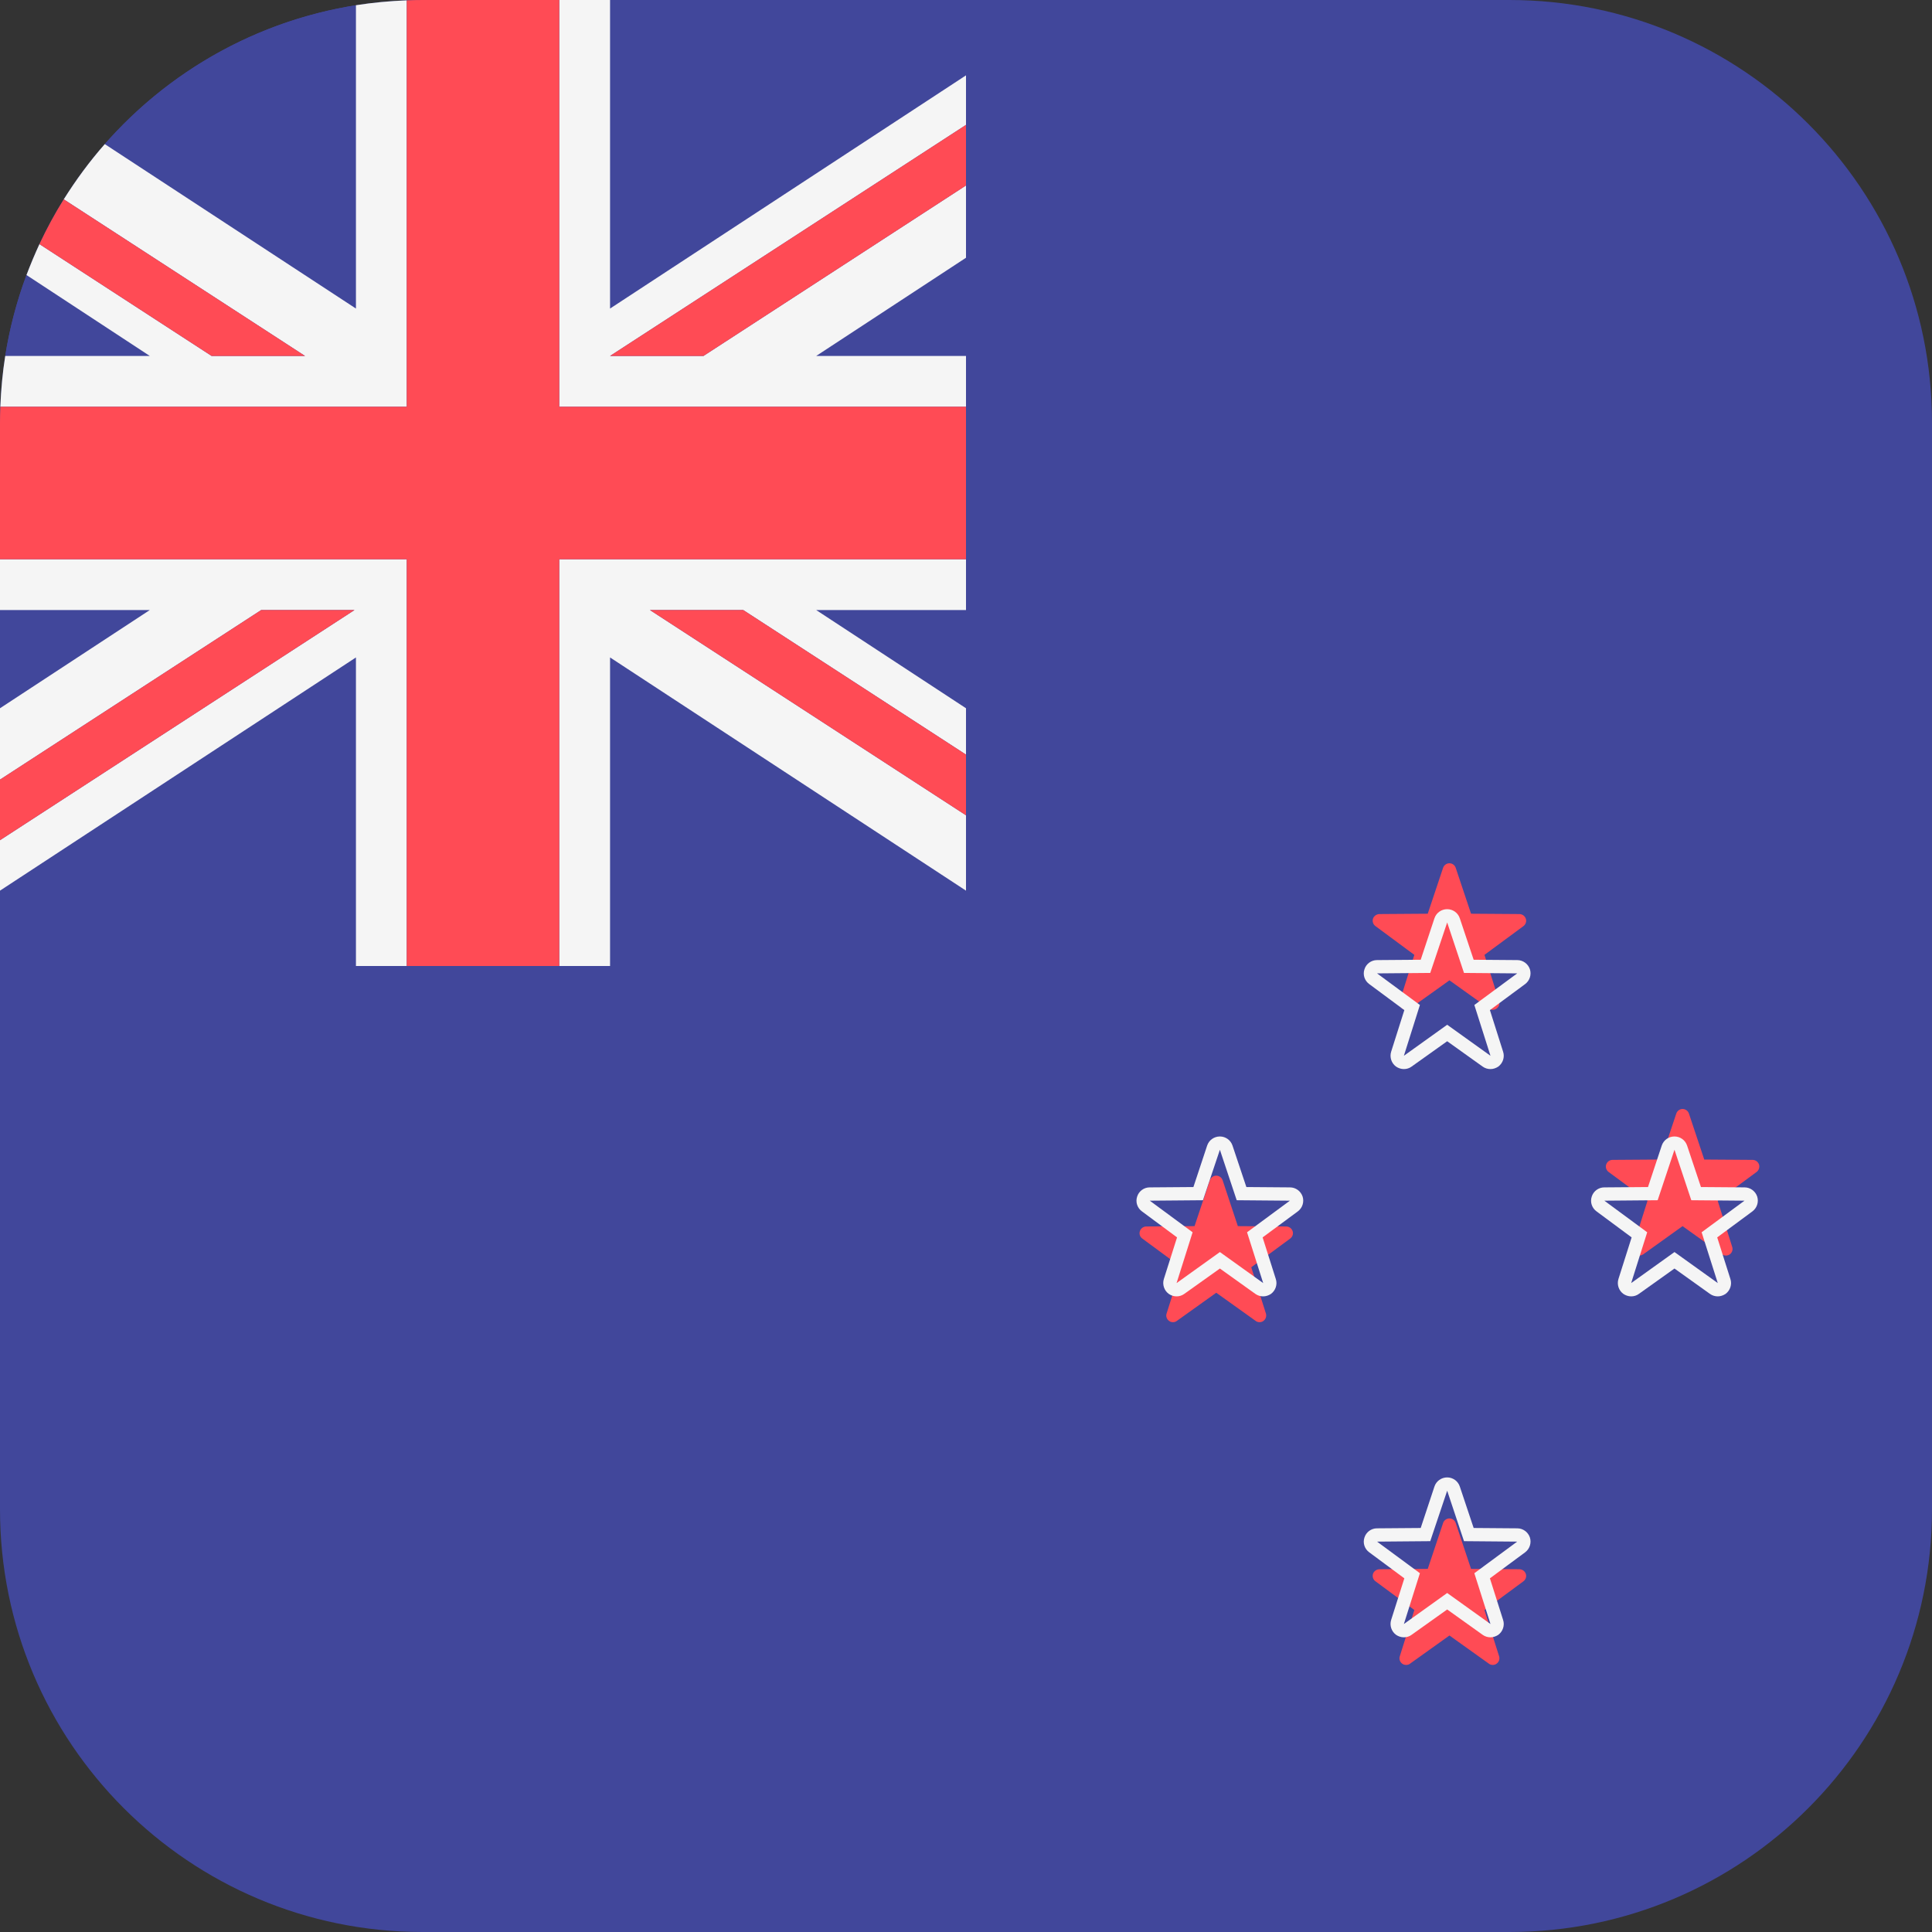
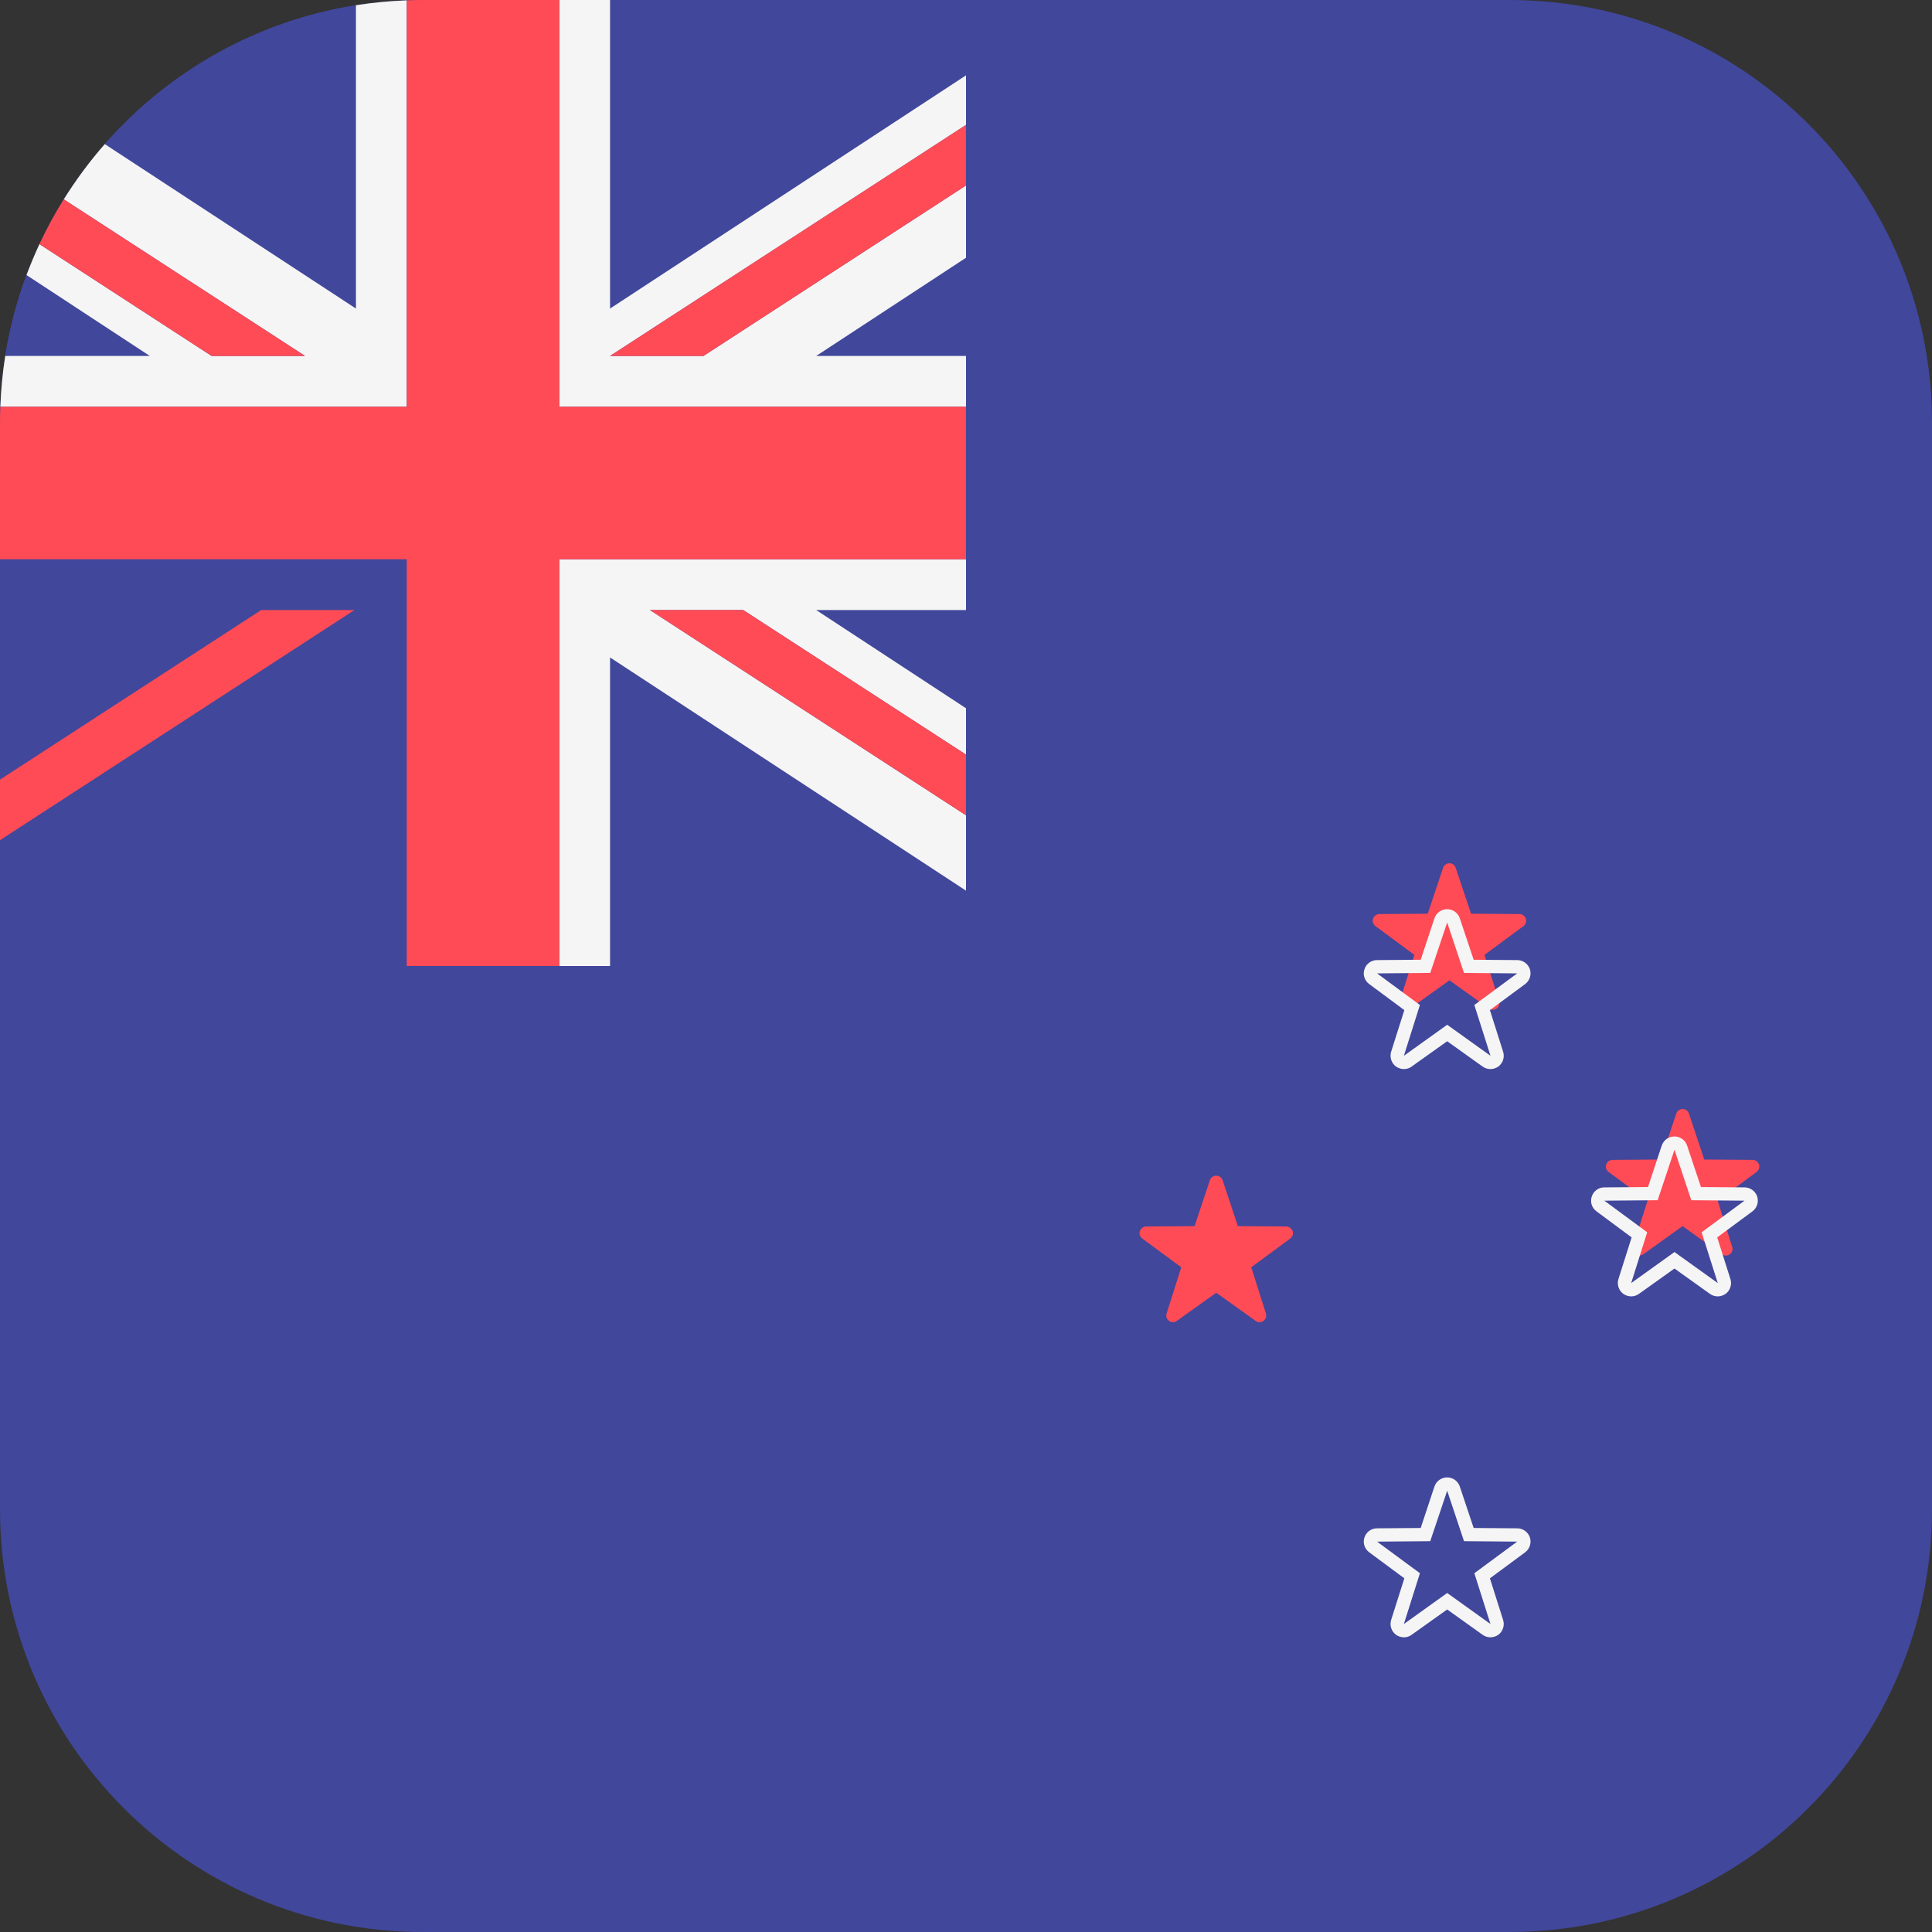
<svg xmlns="http://www.w3.org/2000/svg" width="17px" height="17px" viewBox="0 0 17 17" version="1.1">
  <rect x="0" y="0" width="17" height="17" fill="#333333" stroke="none" />
  <title>flag-new-zealand</title>
  <desc>Created with Sketch.</desc>
  <g id="Home" stroke="none" stroke-width="1" fill="none" fill-rule="evenodd">
    <g id="home-country" transform="translate(-1172, -256)">
      <g id="Group-13" transform="translate(1144, 76)">
        <g id="flag-new-zealand" transform="translate(28, 180)">
          <g id="Group" fill="#41479B">
            <path d="M13.281,0 L3.719,0 C1.665,0 0,1.665 0,3.719 L0,13.281 C0,15.335 1.665,17 3.719,17 L13.281,17 C15.335,17 17,15.335 17,13.281 L17,3.719 C17,1.665 15.335,0 13.281,0 Z" id="Path" />
            <path d="M3.132,0.046 C2.256,0.185 1.482,0.63 0.922,1.268 L3.132,2.715 L3.132,0.046 Z" id="Path" />
            <path d="M0.233,2.42 C0.148,2.648 0.085,2.886 0.046,3.132 L1.318,3.132 L0.233,2.42 Z" id="Path" />
            <polygon id="Path" points="0 5.368 0 6.232 1.318 5.368" />
            <polygon id="Path" points="8.5 0.663 8.5 0 5.368 0 5.368 2.715" />
            <polygon id="Path" points="8.5 6.232 8.5 5.368 7.182 5.368" />
            <polygon id="Path" points="5.368 8.5 8.5 8.5 8.5 7.837 5.368 5.785" />
            <polygon id="Path" points="8.5 3.132 8.5 2.268 7.182 3.132" />
            <polygon id="Path" points="3.132 5.785 0 7.837 0 8.5 3.132 8.5" />
          </g>
          <g id="Group" fill="#F5F5F5">
            <polygon id="Path" points="4.921 8.5 5.368 8.5 5.368 5.785 8.5 7.837 8.5 7.174 5.719 5.368 6.54 5.368 8.5 6.64 8.5 6.232 7.182 5.368 8.5 5.368 8.5 4.921 4.921 4.921" />
-             <polygon id="Path" points="3.132 8.5 3.579 8.5 3.579 4.921 0 4.921 0 5.368 1.318 5.368 0 6.232 0 6.86 2.298 5.368 3.119 5.368 0 7.393 0 7.837 3.132 5.785" />
            <path d="M3.579,0.003 C3.427,0.009 3.278,0.023 3.132,0.046 L3.132,2.715 L0.922,1.268 C0.789,1.419 0.669,1.582 0.561,1.754 L2.684,3.132 L1.862,3.132 L0.347,2.148 C0.306,2.237 0.268,2.328 0.233,2.42 L1.318,3.132 L0.046,3.132 C0.023,3.278 0.009,3.427 0.003,3.579 L3.579,3.579 L3.579,0.003 Z" id="Path" />
            <polygon id="Path" points="8.5 3.579 8.5 3.132 7.182 3.132 8.5 2.268 8.5 1.632 6.19 3.132 5.368 3.132 8.5 1.099 8.5 0.663 5.368 2.715 5.368 0 4.921 0 4.921 3.579" />
          </g>
          <g id="Group" fill="#FF4B55">
            <path d="M3.579,8.5 L4.921,8.5 L4.921,4.921 L8.5,4.921 L8.5,3.579 L4.921,3.579 L4.921,0 L3.719,0 C3.672,0 3.625,0.001 3.579,0.003 L3.579,3.579 L0.003,3.579 C0.001,3.625 0,3.672 0,3.719 L0,4.921 L3.579,4.921 L3.579,8.5 Z" id="Path" />
            <polygon id="Path" points="2.298 5.368 0 6.86 0 7.393 3.119 5.368" />
            <polygon id="Path" points="5.719 5.368 8.5 7.174 8.5 6.64 6.54 5.368" />
            <path d="M2.684,3.132 L0.561,1.754 C0.482,1.88 0.411,2.012 0.347,2.148 L1.862,3.132 L2.684,3.132 Z" id="Path" />
            <polygon id="Path" points="6.19 3.132 8.5 1.632 8.5 1.099 5.368 3.132" />
-             <path d="M13.135,14.65 C13.123,14.65 13.111,14.647 13.101,14.639 L12.754,14.391 L12.407,14.639 C12.397,14.647 12.385,14.65 12.373,14.65 C12.361,14.65 12.349,14.647 12.338,14.639 C12.318,14.624 12.309,14.598 12.317,14.574 L12.445,14.167 L12.103,13.914 C12.082,13.899 12.074,13.873 12.081,13.849 C12.089,13.825 12.112,13.809 12.137,13.808 L12.563,13.805 L12.698,13.401 C12.706,13.377 12.729,13.361 12.754,13.361 C12.779,13.361 12.801,13.377 12.809,13.401 L12.944,13.805 L13.371,13.808 C13.396,13.809 13.418,13.825 13.426,13.849 C13.434,13.873 13.425,13.899 13.405,13.914 L13.062,14.167 L13.191,14.574 C13.198,14.598 13.19,14.624 13.169,14.639 C13.159,14.647 13.147,14.65 13.135,14.65 Z" id="Path" />
          </g>
          <path d="M12.734,13.117 L12.882,13.561 L13.35,13.565 L12.973,13.843 L13.115,14.29 L12.734,14.017 L12.353,14.29 L12.494,13.843 L12.117,13.565 L12.585,13.561 L12.734,13.117 Z M12.734,13 C12.683,13 12.638,13.032 12.622,13.08 L12.501,13.445 L12.116,13.448 C12.066,13.448 12.021,13.481 12.006,13.529 C11.99,13.577 12.007,13.629 12.048,13.659 L12.357,13.888 L12.241,14.254 C12.226,14.302 12.243,14.355 12.284,14.385 C12.304,14.399 12.329,14.407 12.353,14.407 C12.377,14.407 12.401,14.4 12.421,14.385 L12.734,14.162 L13.046,14.385 C13.067,14.4 13.091,14.407 13.115,14.407 C13.139,14.407 13.163,14.399 13.184,14.385 C13.224,14.355 13.242,14.302 13.226,14.254 L13.11,13.888 L13.42,13.659 C13.46,13.629 13.477,13.577 13.462,13.529 C13.446,13.481 13.401,13.448 13.351,13.448 L12.967,13.445 L12.845,13.08 C12.829,13.032 12.784,13 12.734,13 Z" id="Shape" fill="#F5F5F5" fill-rule="nonzero" />
          <path d="M13.135,8.885 C13.123,8.885 13.111,8.882 13.101,8.874 L12.754,8.626 L12.407,8.874 C12.397,8.882 12.385,8.885 12.373,8.885 C12.361,8.885 12.349,8.882 12.338,8.874 C12.318,8.859 12.309,8.833 12.317,8.809 L12.445,8.402 L12.103,8.149 C12.082,8.134 12.074,8.108 12.081,8.084 C12.089,8.06 12.112,8.044 12.137,8.043 L12.563,8.04 L12.698,7.636 C12.706,7.612 12.729,7.596 12.754,7.596 C12.779,7.596 12.801,7.612 12.809,7.636 L12.944,8.04 L13.371,8.043 C13.396,8.044 13.418,8.06 13.426,8.084 C13.434,8.108 13.425,8.134 13.405,8.149 L13.062,8.402 L13.191,8.809 C13.198,8.833 13.19,8.859 13.169,8.874 C13.159,8.882 13.147,8.885 13.135,8.885 Z" id="Path" fill="#FF4B55" />
          <path d="M12.734,8.117 L12.882,8.561 L13.35,8.565 L12.973,8.843 L13.115,9.29 L12.734,9.017 L12.353,9.29 L12.494,8.843 L12.117,8.565 L12.585,8.561 L12.734,8.117 Z M12.734,8 C12.683,8 12.638,8.032 12.622,8.08 L12.501,8.445 L12.116,8.448 C12.066,8.448 12.021,8.481 12.006,8.529 C11.99,8.577 12.007,8.629 12.048,8.659 L12.357,8.888 L12.241,9.254 C12.226,9.302 12.243,9.355 12.284,9.385 C12.304,9.399 12.329,9.407 12.353,9.407 C12.377,9.407 12.401,9.4 12.421,9.385 L12.734,9.162 L13.046,9.385 C13.067,9.4 13.091,9.407 13.115,9.407 C13.139,9.407 13.163,9.399 13.184,9.385 C13.224,9.355 13.242,9.302 13.226,9.254 L13.11,8.888 L13.42,8.659 C13.46,8.629 13.477,8.577 13.462,8.529 C13.446,8.481 13.401,8.448 13.351,8.448 L12.967,8.445 L12.845,8.08 C12.829,8.032 12.784,8 12.734,8 Z" id="Shape" fill="#F5F5F5" fill-rule="nonzero" />
          <path d="M15.186,11.048 C15.174,11.048 15.163,11.044 15.152,11.037 L14.805,10.789 L14.459,11.037 C14.448,11.044 14.436,11.048 14.424,11.048 C14.412,11.048 14.4,11.044 14.39,11.037 C14.37,11.022 14.361,10.996 14.368,10.972 L14.497,10.565 L14.154,10.312 C14.134,10.297 14.125,10.27 14.133,10.247 C14.141,10.223 14.163,10.206 14.189,10.206 L14.615,10.203 L14.75,9.798 C14.758,9.775 14.78,9.758 14.805,9.758 C14.831,9.758 14.853,9.775 14.861,9.798 L14.996,10.203 L15.422,10.206 C15.447,10.206 15.47,10.223 15.478,10.247 C15.485,10.27 15.477,10.297 15.457,10.312 L15.114,10.565 L15.242,10.972 C15.25,10.996 15.241,11.022 15.221,11.037 C15.211,11.044 15.198,11.048 15.186,11.048 Z" id="Path" fill="#FF4B55" />
          <path d="M14.734,10.117 L14.882,10.561 L15.35,10.565 L14.973,10.843 L15.115,11.29 L14.734,11.017 L14.353,11.29 L14.494,10.843 L14.117,10.565 L14.586,10.561 L14.734,10.117 Z M14.734,10 C14.683,10 14.638,10.032 14.622,10.08 L14.501,10.445 L14.116,10.448 C14.066,10.448 14.021,10.481 14.006,10.529 C13.99,10.577 14.007,10.629 14.048,10.659 L14.357,10.888 L14.241,11.254 C14.226,11.302 14.243,11.355 14.284,11.385 C14.304,11.399 14.329,11.407 14.353,11.407 C14.377,11.407 14.401,11.4 14.421,11.385 L14.734,11.162 L15.046,11.385 C15.067,11.4 15.091,11.407 15.115,11.407 C15.139,11.407 15.163,11.399 15.184,11.385 C15.224,11.355 15.242,11.302 15.226,11.254 L15.11,10.888 L15.42,10.659 C15.46,10.629 15.477,10.577 15.462,10.529 C15.446,10.481 15.401,10.448 15.351,10.448 L14.967,10.445 L14.845,10.08 C14.829,10.032 14.784,10 14.734,10 Z" id="Shape" fill="#F5F5F5" fill-rule="nonzero" />
          <path d="M11.083,11.634 C11.071,11.634 11.059,11.631 11.049,11.623 L10.702,11.375 L10.355,11.623 C10.345,11.631 10.333,11.634 10.321,11.634 C10.309,11.634 10.297,11.631 10.287,11.623 C10.266,11.608 10.257,11.582 10.265,11.558 L10.394,11.151 L10.051,10.898 C10.03,10.883 10.022,10.857 10.03,10.833 C10.038,10.809 10.06,10.793 10.085,10.792 L10.511,10.789 L10.646,10.385 C10.654,10.361 10.677,10.345 10.702,10.345 C10.727,10.345 10.75,10.361 10.758,10.385 L10.892,10.789 L11.319,10.792 C11.344,10.793 11.366,10.809 11.374,10.833 C11.382,10.857 11.373,10.883 11.353,10.898 L11.01,11.151 L11.139,11.558 C11.146,11.582 11.138,11.608 11.117,11.623 C11.107,11.631 11.095,11.634 11.083,11.634 Z" id="Path" fill="#FF4B55" />
-           <path d="M10.734,10.117 L10.882,10.561 L11.35,10.565 L10.973,10.843 L11.115,11.29 L10.734,11.017 L10.353,11.29 L10.494,10.843 L10.117,10.565 L10.585,10.561 L10.734,10.117 Z M10.734,10 C10.683,10 10.638,10.032 10.622,10.08 L10.501,10.445 L10.116,10.448 C10.066,10.448 10.021,10.481 10.006,10.529 C9.99,10.577 10.007,10.629 10.048,10.659 L10.357,10.888 L10.241,11.254 C10.226,11.302 10.243,11.355 10.284,11.385 C10.304,11.399 10.328,11.407 10.353,11.407 C10.377,11.407 10.4,11.4 10.421,11.385 L10.734,11.162 L11.046,11.385 C11.067,11.4 11.091,11.407 11.115,11.407 C11.139,11.407 11.163,11.399 11.184,11.385 C11.224,11.355 11.242,11.302 11.226,11.254 L11.11,10.888 L11.42,10.659 C11.46,10.629 11.477,10.577 11.462,10.529 C11.446,10.481 11.401,10.448 11.351,10.448 L10.967,10.445 L10.845,10.08 C10.829,10.032 10.784,10 10.734,10 Z" id="Shape" fill="#F5F5F5" fill-rule="nonzero" />
        </g>
      </g>
    </g>
  </g>
</svg>